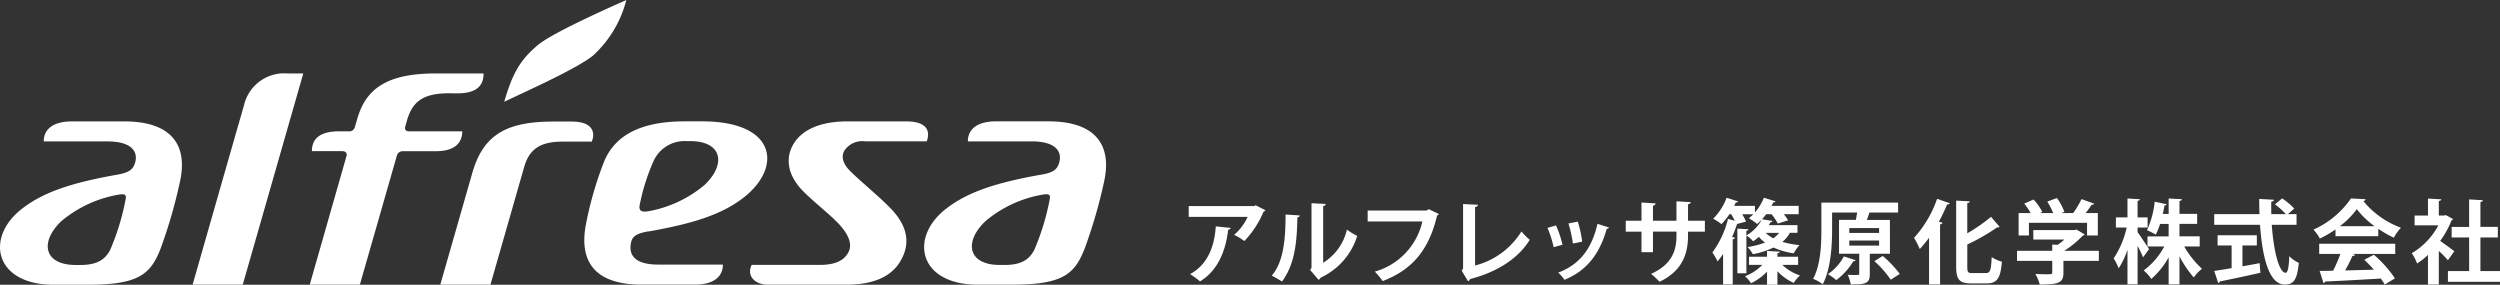
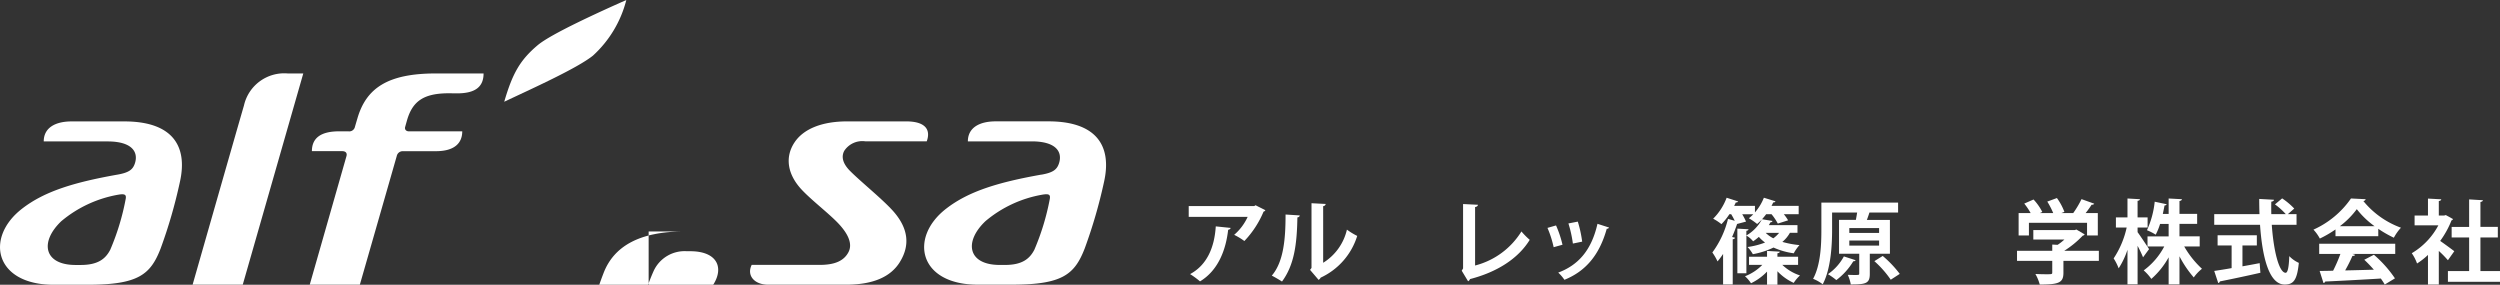
<svg xmlns="http://www.w3.org/2000/svg" id="ロゴ" width="441.193" height="50.251" viewBox="0 0 441.193 50.251">
  <rect x="0" y="0" width="441.193" height="50.251" fill="#333333" stroke="none" />
  <defs>
    <clipPath id="clip-path">
      <rect id="Rectangle_1" data-name="Rectangle 1" width="195.197" height="50.246" fill="#fff" />
    </clipPath>
    <clipPath id="clip-path-2">
      <rect id="Rectangle_2" data-name="Rectangle 2" width="441.193" height="50.251" fill="#fff" />
    </clipPath>
  </defs>
  <g id="Group_2" data-name="Group 2">
    <g id="Group_1" data-name="Group 1" clip-path="url(#clip-path)">
      <path id="Path_1" data-name="Path 1" d="M63.045,9.674c-8.507,0-12.31,2.6-13.857,8,0,0-.256.862-.415,1.414a1.02,1.02,0,0,1-1.148.8H45.965c-3.277,0-4.789,1.229-4.789,3.5h5.37c.523,0,.9.279.729.884s-6.481,22.682-6.481,22.682h8.843s6.412-22.33,6.512-22.7a1.077,1.077,0,0,1,1.085-.862h5.822c3.285,0,4.652-1.426,4.654-3.5h-9.4c-.49,0-.809-.322-.674-.789.092-.335.322-1.148.322-1.148.978-3.4,2.953-4.784,7.4-4.784l1.459.015c3.281,0,4.655-1.223,4.655-3.505Z" transform="translate(13.867 3.289)" fill="#fff" />
      <path id="Path_2" data-name="Path 2" d="M42.172,9.683a7.283,7.283,0,0,0-7.742,5.652c-1.124,3.844-9.062,31.621-9.062,31.621h8.849L44.9,9.678Z" transform="translate(8.623 3.282)" fill="#fff" />
-       <path id="Path_3" data-name="Path 3" d="M81.2,16.008H77.824c-8.326,0-12.2,2.475-14.095,8.758L57.988,44.8H66.84S71.9,27.172,72.818,23.946c.959-3.358,3.194-4.4,6.784-4.4h5.124c.649-1.578.221-3.537-3.527-3.537" transform="translate(19.711 5.442)" fill="#fff" />
-       <path id="Path_4" data-name="Path 4" d="M88.312,35.413c7.5-1.335,12.811-2.871,16.827-6.03,6.787-5.341,5.7-13.4-7.368-13.4H94.633c-8.023,0-12.472,2.673-14.269,7.321a62.642,62.642,0,0,0-3.111,10.81c-1.276,6.583,1.53,10.676,9.81,10.682H96.5c2.762-.008,4.913-1.045,4.913-3.539H90c-4.215,0-5.242-1.751-4.8-3.867.259-1.222,1.1-1.645,3.111-2m-1.6-4.538a36.23,36.23,0,0,1,2.5-7.936,6.016,6.016,0,0,1,5.839-3.445h.61c5.62,0,6.385,4.063,2.527,7.727a21.177,21.177,0,0,1-10.02,4.664c-1.251.212-1.578-.265-1.455-1" transform="translate(26.16 5.434)" fill="#fff" />
+       <path id="Path_4" data-name="Path 4" d="M88.312,35.413H94.633c-8.023,0-12.472,2.673-14.269,7.321a62.642,62.642,0,0,0-3.111,10.81c-1.276,6.583,1.53,10.676,9.81,10.682H96.5c2.762-.008,4.913-1.045,4.913-3.539H90c-4.215,0-5.242-1.751-4.8-3.867.259-1.222,1.1-1.645,3.111-2m-1.6-4.538a36.23,36.23,0,0,1,2.5-7.936,6.016,6.016,0,0,1,5.839-3.445h.61c5.62,0,6.385,4.063,2.527,7.727a21.177,21.177,0,0,1-10.02,4.664c-1.251.212-1.578-.265-1.455-1" transform="translate(26.16 5.434)" fill="#fff" />
      <path id="Path_5" data-name="Path 5" d="M125.235,40.787c1.8-2.917,1.5-5.865-1.1-8.862-1.832-2.1-5.715-5.2-7.7-7.194-1.323-1.333-1.568-2.534-1.02-3.553a3.811,3.811,0,0,1,3.744-1.668h10.81c.8-2.227-.458-3.517-3.6-3.523H115.911c-4.376,0-7.67,1.293-9.274,3.706-1.707,2.567-1.3,5.612,1.282,8.364,1.988,2.113,5.3,4.552,6.91,6.45,1.526,1.786,1.968,3.318,1.331,4.55-.795,1.525-2.382,2.255-5.064,2.255H99.076c-.934,1.893.506,3.49,2.885,3.495h13.73c4.746,0,7.9-1.337,9.547-4.02" transform="translate(33.58 5.435)" fill="#fff" />
      <path id="Path_6" data-name="Path 6" d="M72.35,7.947C74.7,5.981,83.1,2.153,87.957,0a19.9,19.9,0,0,1-5.885,9.812c-2.8,2.262-11.087,5.976-15.662,8.144,1.459-5,2.787-7.363,5.937-10.009" transform="translate(22.574 0.001)" fill="#fff" />
      <path id="Path_7" data-name="Path 7" d="M20.689,25.387c-7.5,1.34-12.8,2.893-16.827,6.03-6.568,5.109-4.785,13.4,5.6,13.4h5.985c8.921,0,11.105-1.759,12.9-6.4a87.654,87.654,0,0,0,3.4-11.744c1.469-6.551-1.528-10.687-9.8-10.682H12.63c-2.763,0-4.908,1.04-4.913,3.532H19c4.218,0,5.475,1.806,4.806,3.866-.368,1.135-1.1,1.648-3.113,2m1.485,4.3a42.613,42.613,0,0,1-2.716,8.937c-.836,1.625-2.168,2.688-5.183,2.7h-.931c-5.616,0-6.377-4.068-2.523-7.733a21.354,21.354,0,0,1,10.021-4.666c1.247-.217,1.466.023,1.333.766" transform="translate(0.001 5.436)" fill="#fff" />
      <path id="Path_8" data-name="Path 8" d="M142.407,25.381c-7.5,1.339-12.807,2.9-16.828,6.03-6.572,5.109-4.79,13.393,5.589,13.393h5.988c8.919,0,11.1-1.753,12.9-6.4a88.2,88.2,0,0,0,3.407-11.734c1.465-6.546-1.533-10.687-9.812-10.687h-9.307c-2.755,0-4.908,1.041-4.912,3.533h11.281c4.221,0,5.472,1.812,4.8,3.876-.37,1.135-1.1,1.648-3.107,2m1.483,4.3a42.88,42.88,0,0,1-2.717,8.937c-.833,1.625-2.171,2.695-5.185,2.695h-.927c-5.618,0-6.377-4.068-2.522-7.729a21.164,21.164,0,0,1,10.017-4.67c1.249-.217,1.461.019,1.335.766" transform="translate(41.374 5.433)" fill="#fff" />
    </g>
  </g>
  <g id="Group_4" data-name="Group 4" transform="translate(0 0)">
    <g id="Group_3" data-name="Group 3" clip-path="url(#clip-path-2)">
      <path id="Path_9" data-name="Path 9" d="M170.094,27.913a.476.476,0,0,1-.322.243,16.952,16.952,0,0,1-3.39,5.19,11.762,11.762,0,0,0-1.8-1.092,9.242,9.242,0,0,0,2.38-3.166h-10.4V27.175h11.57l.225-.145Zm-6.138,3.118c-.016.161-.177.289-.434.338-.4,3.519-1.735,7.151-4.966,9.1a14.89,14.89,0,0,0-1.751-1.286c3.052-1.64,4.307-4.821,4.532-8.421Z" transform="translate(53.219 9.189)" fill="#fff" />
      <path id="Path_10" data-name="Path 10" d="M172.438,28.918c-.015.178-.159.322-.417.354-.08,4.612-.515,8.341-2.716,11.314-.466-.306-1.238-.756-1.8-1.045,2.137-2.491,2.427-6.669,2.427-10.782Zm4.131,8.357a9.351,9.351,0,0,0,4.194-5.85,11.672,11.672,0,0,0,1.816,1.109,12.022,12.022,0,0,1-6.444,7.36,1.121,1.121,0,0,1-.37.4l-1.51-1.767.257-.338V26.765l2.507.129a.469.469,0,0,1-.45.386Z" transform="translate(56.939 9.099)" fill="#fff" />
-       <path id="Path_11" data-name="Path 11" d="M192.7,28.413a.755.755,0,0,1-.322.273c-1.431,6.026-4.323,9.53-9.594,11.554A13.977,13.977,0,0,0,181.4,38.57a11.938,11.938,0,0,0,8.389-8.856h-9.658V27.786h10.414l.354-.24Z" transform="translate(61.229 9.364)" fill="#fff" />
      <path id="Path_12" data-name="Path 12" d="M194.879,37.721a13.576,13.576,0,0,0,8.179-6.011,12.747,12.747,0,0,0,1.463,1.479c-2.057,3.359-5.85,5.72-10.542,6.926a.662.662,0,0,1-.338.386l-1.124-1.864.241-.4V26.873l2.62.129c-.016.193-.162.354-.5.4Z" transform="translate(65.441 9.135)" fill="#fff" />
      <path id="Path_13" data-name="Path 13" d="M205.324,29.862a18.787,18.787,0,0,1,1.14,3.407l-1.558.434a18.626,18.626,0,0,0-1.093-3.407Zm9.353.37a.374.374,0,0,1-.4.21c-1.317,4.739-3.808,7.536-7.473,9.015a7.087,7.087,0,0,0-1.093-1.27c3.44-1.285,5.85-3.84,6.927-8.613Zm-5.512-1.044a20.712,20.712,0,0,1,.772,3.535l-1.639.338a21.067,21.067,0,0,0-.788-3.551Z" transform="translate(69.28 9.922)" fill="#fff" />
-       <path id="Path_14" data-name="Path 14" d="M228.087,31.866h-2.973v.706c0,3.359-1.124,6.284-5.046,8.148a11.2,11.2,0,0,0-1.478-1.4c3.679-1.653,4.483-4.1,4.483-6.732v-.724h-4.146V35.5H216.9V31.866h-2.779V29.937H216.9V26.723l2.507.161a.519.519,0,0,1-.481.4v2.652h4.146V26.514l2.523.145c-.016.177-.177.322-.482.37v2.909h2.973Z" transform="translate(72.785 9.013)" fill="#fff" />
      <path id="Path_15" data-name="Path 15" d="M229.942,31.493l1.976.113c-.016.145-.129.225-.385.273v.82a7.178,7.178,0,0,0,2.715-2.78h-.016a8.769,8.769,0,0,1-.8.754,10.832,10.832,0,0,0-1.463-1.012,6.386,6.386,0,0,0,.788-.707h-1.96a9.3,9.3,0,0,1,.675,1.3l-1.576.417c-.241.724-.531,1.5-.883,2.3l.513.127c-.031.145-.143.243-.4.275v7.97h-1.7V35.96a14.26,14.26,0,0,1-.979,1.318,10.309,10.309,0,0,0-.917-1.576,16.594,16.594,0,0,0,2.764-5.929l1.189.338c-.176-.37-.4-.788-.626-1.158h-.322a11.324,11.324,0,0,1-1.4,1.751,9.285,9.285,0,0,0-1.462-.963,10.256,10.256,0,0,0,2.378-3.7l2.041.659a.387.387,0,0,1-.418.161c-.08.193-.193.4-.288.611h3.663v1.156a8.892,8.892,0,0,0,1.574-2.587c.788.243,1.431.434,2.057.643a.378.378,0,0,1-.4.177c-.1.209-.193.4-.305.611h4.789v1.478h-2.62a7.937,7.937,0,0,1,.756,1.077l-1.817.579a9.556,9.556,0,0,0-1.108-1.656h-.949c-.225.306-.482.611-.722.884l1.846.306a.32.32,0,0,1-.352.225c-.1.177-.193.336-.306.515h5.062v1.349h-1.335a5.764,5.764,0,0,1-1.333,1.607,16.293,16.293,0,0,0,3.022.563,7.365,7.365,0,0,0-1.013,1.446,12.821,12.821,0,0,1-3.567-1.012,14.337,14.337,0,0,1-3.649,1.172,6.482,6.482,0,0,0-.933-1.269,13.33,13.33,0,0,0,3.086-.788,6.437,6.437,0,0,1-1.092-1,10.306,10.306,0,0,1-1.013.787,4.21,4.21,0,0,0-1.189-1.012v6.653h-1.592Zm10.719,6.4h-2.78A8.139,8.139,0,0,0,241,39.754a6.332,6.332,0,0,0-1.108,1.317,9.115,9.115,0,0,1-2.877-2.057v2.378h-1.832V39.078a9.872,9.872,0,0,1-2.829,2.057,6.366,6.366,0,0,0-1.061-1.237,8.5,8.5,0,0,0,3.054-2.009H232V36.459h3.182V35.431l2.25.127c-.016.145-.129.243-.418.289v.611h3.649Zm-5.721-5.657a5.382,5.382,0,0,0,1.349.965,5.377,5.377,0,0,0,1.029-.965Z" transform="translate(76.66 8.854)" fill="#fff" />
      <path id="Path_16" data-name="Path 16" d="M252.358,35.713h-3.552v3.536c0,1.687-.658,1.88-3.358,1.88a6.728,6.728,0,0,0-.531-1.7c.418.016.852.031,1.19.031.8,0,.835-.015.835-.256V35.713h-3.567V29.736h2.972c.08-.418.161-.868.225-1.3h-4.419v3.054c0,2.764-.225,6.926-1.655,9.61a7.1,7.1,0,0,0-1.7-.965c1.349-2.475,1.462-6.106,1.462-8.645v-4.8H253.8v1.751h-5.062c-.129.418-.288.884-.45,1.3h4.067Zm-6.043,1.142a.415.415,0,0,1-.418.176,11.623,11.623,0,0,1-3,3.327,11.375,11.375,0,0,0-1.479-1.044,8.926,8.926,0,0,0,2.813-3.134Zm-1.124-4.822h5.255v-.851H245.19Zm0,2.235h5.255v-.884H245.19Zm7.312,6.026a17.869,17.869,0,0,0-2.893-3.277l1.478-.917a19.456,19.456,0,0,1,3.005,3.165Z" transform="translate(81.171 9.07)" fill="#fff" />
-       <path id="Path_17" data-name="Path 17" d="M254.743,41.3V33.052a20.832,20.832,0,0,1-1.64,1.992,14.252,14.252,0,0,0-1.012-1.976,19.645,19.645,0,0,0,4.065-6.878l2.25.772a.4.4,0,0,1-.465.193,33.754,33.754,0,0,1-1.463,3.068l.643.177c-.032.145-.161.257-.434.306V41.3Zm6.749-3.134c0,.979.113,1.124.9,1.124h2.38c.77,0,.915-.545,1.028-2.827a5.876,5.876,0,0,0,1.8.819c-.243,2.78-.756,3.825-2.652,3.825h-2.8c-2.026,0-2.62-.659-2.62-2.957V26.5l2.394.129c-.016.177-.145.273-.434.32v5.321a29.331,29.331,0,0,0,4.194-2.909L267.2,31.14a.655.655,0,0,1-.434.08,36.607,36.607,0,0,1-5.271,3.022Z" transform="translate(85.691 8.903)" fill="#fff" />
      <path id="Path_18" data-name="Path 18" d="M280.1,35.4V37.17h-6.252v2.105c0,1.769-.835,2.073-4.178,2.073a7.825,7.825,0,0,0-.77-1.864c.658.032,1.382.048,1.9.048,1,0,1.076,0,1.076-.32V37.17h-6.219V35.4h6.219V34.293l.949.048a9.486,9.486,0,0,0,1.19-.931h-5.48V31.738h7.3l.305-.1,1.462.867a.548.548,0,0,1-.354.225,17.058,17.058,0,0,1-3.261,2.668Zm-12.342-4.95v2.234H265.94V28.734h2.121a11.283,11.283,0,0,0-1.126-1.672l1.64-.722a9.506,9.506,0,0,1,1.542,2.2l-.418.193h2.346A14.3,14.3,0,0,0,271,26.709l1.7-.627a10.152,10.152,0,0,1,1.317,2.443l-.529.209h2.089a16.535,16.535,0,0,0,1.462-2.459c2.153.772,2.2.787,2.25.819a.474.474,0,0,1-.465.161,14.637,14.637,0,0,1-1.061,1.479h2.153v3.953h-1.9V30.453Z" transform="translate(90.3 8.866)" fill="#fff" />
      <path id="Path_19" data-name="Path 19" d="M282.608,32.087c.45.595,1.736,2.539,2.026,2.989l-1.061,1.446a21.905,21.905,0,0,0-.965-2.025v6.8h-1.784V35.189a13.907,13.907,0,0,1-1.558,3.277,8.984,8.984,0,0,0-.884-1.751,16.041,16.041,0,0,0,2.3-5.448h-1.9V29.484h2.041V26.142l2.2.127c-.016.145-.129.243-.418.289v2.925h1.769v1.783h-1.769Zm10.961,2.523h-2.732a16.422,16.422,0,0,0,3.134,3.937,7.29,7.29,0,0,0-1.447,1.528A18.807,18.807,0,0,1,290,36.345V41.3h-1.912V36.522a14,14,0,0,1-3.054,3.809,8.473,8.473,0,0,0-1.349-1.5,12.35,12.35,0,0,0,3.631-4.226h-2.957V32.827h3.729v-2.2h-1.51a10.826,10.826,0,0,1-.772,1.9,10.02,10.02,0,0,0-1.542-.788,15.988,15.988,0,0,0,1.365-5.03l2.121.45a.391.391,0,0,1-.385.209c-.08.434-.193.949-.305,1.5h1.028V26.142l2.346.127c-.016.162-.145.257-.434.322v2.267h3.118v1.767H290v2.2h3.568Z" transform="translate(94.628 8.887)" fill="#fff" />
      <path id="Path_20" data-name="Path 20" d="M306.157,30.789h-4.371c.305,4.516,1.269,8.454,2.443,8.47.354,0,.579-.9.643-2.941a5.375,5.375,0,0,0,1.687,1.19c-.306,3.1-.965,3.824-2.507,3.824-2.78-.016-3.953-4.918-4.339-10.542H291.63V28.911h7.987c-.032-.9-.048-1.8-.048-2.684l2.6.143c0,.177-.145.289-.466.338-.016.74-.016,1.463,0,2.2h2.555a11.77,11.77,0,0,0-1.912-1.72l1.269-1.061a12.339,12.339,0,0,1,2.137,1.8l-1.124.981h1.526Zm-9.546,3.649v3.681c1-.177,2.041-.37,3.038-.563l.129,1.7c-2.6.595-5.384,1.174-7.153,1.526a.378.378,0,0,1-.288.289l-.707-2.137c.836-.129,1.9-.289,3.07-.5v-4h-2.475v-1.8h6.926v1.8Z" transform="translate(99.131 8.882)" fill="#fff" />
      <path id="Path_21" data-name="Path 21" d="M308.587,32.795V31.606a19.719,19.719,0,0,1-2.764,1.607,7.331,7.331,0,0,0-1.124-1.574,16.069,16.069,0,0,0,6.621-5.5l2.6.129a.475.475,0,0,1-.418.32,15.326,15.326,0,0,0,6.638,4.71,8.495,8.495,0,0,0-1.254,1.767,20.131,20.131,0,0,1-2.748-1.574v1.3Zm-2.877,3.134v-1.8H319.13v1.8h-7.553l.482.161c-.066.129-.225.193-.482.193a27.356,27.356,0,0,1-1.286,2.555c1.59-.032,3.327-.08,5.062-.129a22.006,22.006,0,0,0-1.687-1.753l1.7-.883a20.933,20.933,0,0,1,3.713,4.162l-1.8,1.092a11.8,11.8,0,0,0-.69-1.06c-3.633.225-7.36.418-9.819.531a.343.343,0,0,1-.305.257l-.675-2.122c.675-.015,1.479-.015,2.378-.047a26.773,26.773,0,0,0,1.285-2.957Zm9.771-4.9a15.169,15.169,0,0,1-3.133-3.005,14.639,14.639,0,0,1-2.989,3.005Z" transform="translate(103.574 8.887)" fill="#fff" />
      <path id="Path_22" data-name="Path 22" d="M324.926,29.77a.455.455,0,0,1-.273.241,15.94,15.94,0,0,1-1.992,3.615c.788.547,2.121,1.526,2.491,1.816l-1.126,1.592a18.508,18.508,0,0,0-1.607-1.639v5.929h-1.912V36.1a12.518,12.518,0,0,1-1.929,1.51,7.415,7.415,0,0,0-.931-1.816,12.485,12.485,0,0,0,4.692-4.918h-4.194V29.143h2.362V26.154l2.346.129c-.016.161-.145.257-.434.306v2.555h.949l.288-.08Zm4.837,9.176h3.456v1.9h-9.193v-1.9h3.745V33.017h-3.086V31.152h3.086V26.3l2.427.145c-.016.161-.145.257-.434.305v4.4h3.07v1.865h-3.07Z" transform="translate(107.975 8.891)" fill="#fff" />
    </g>
  </g>
</svg>